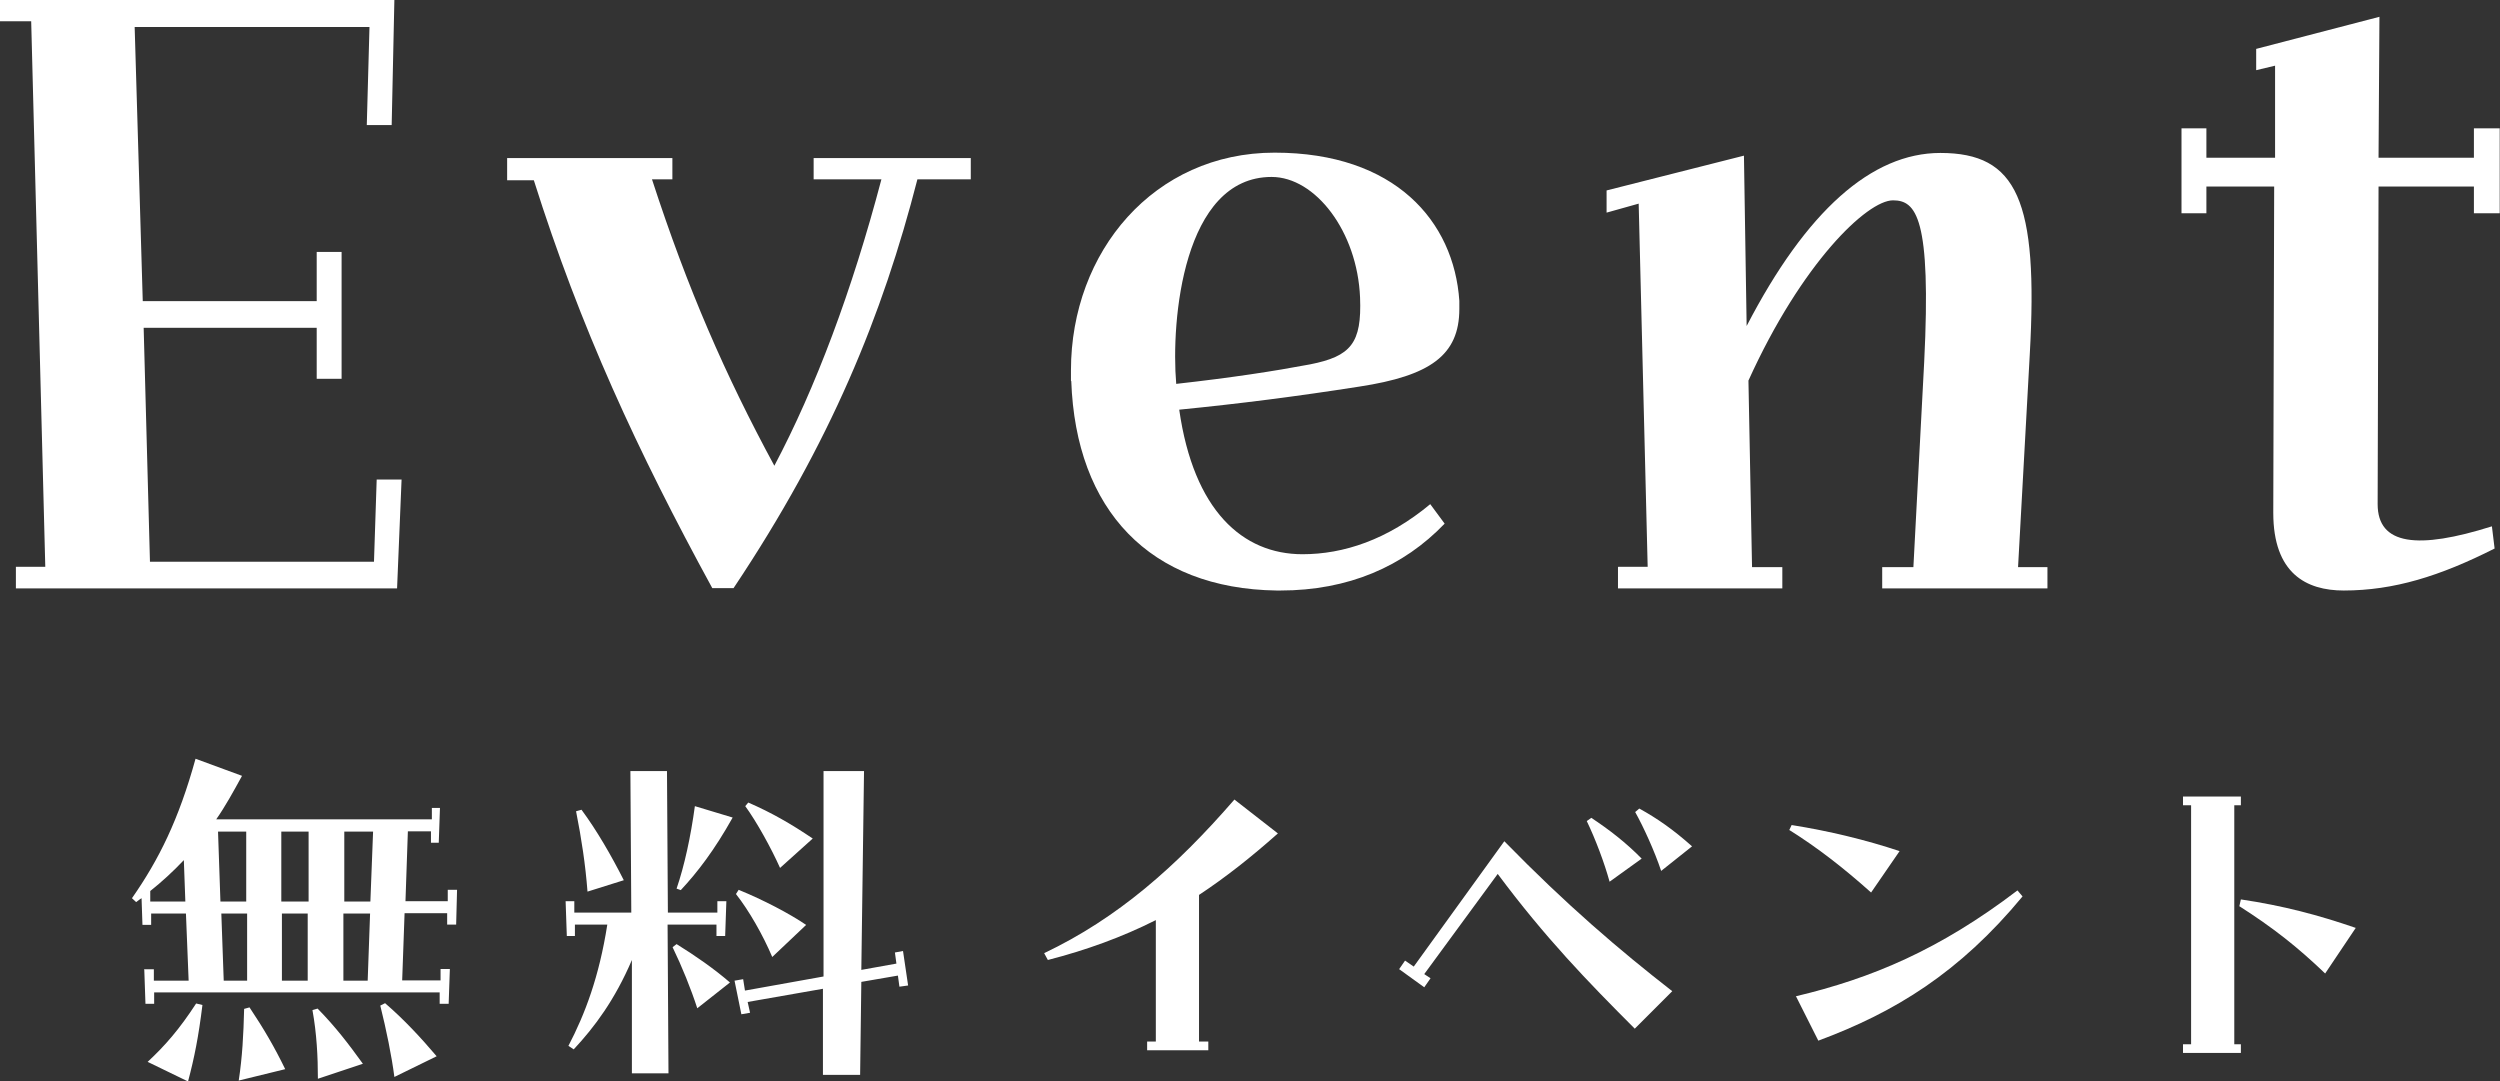
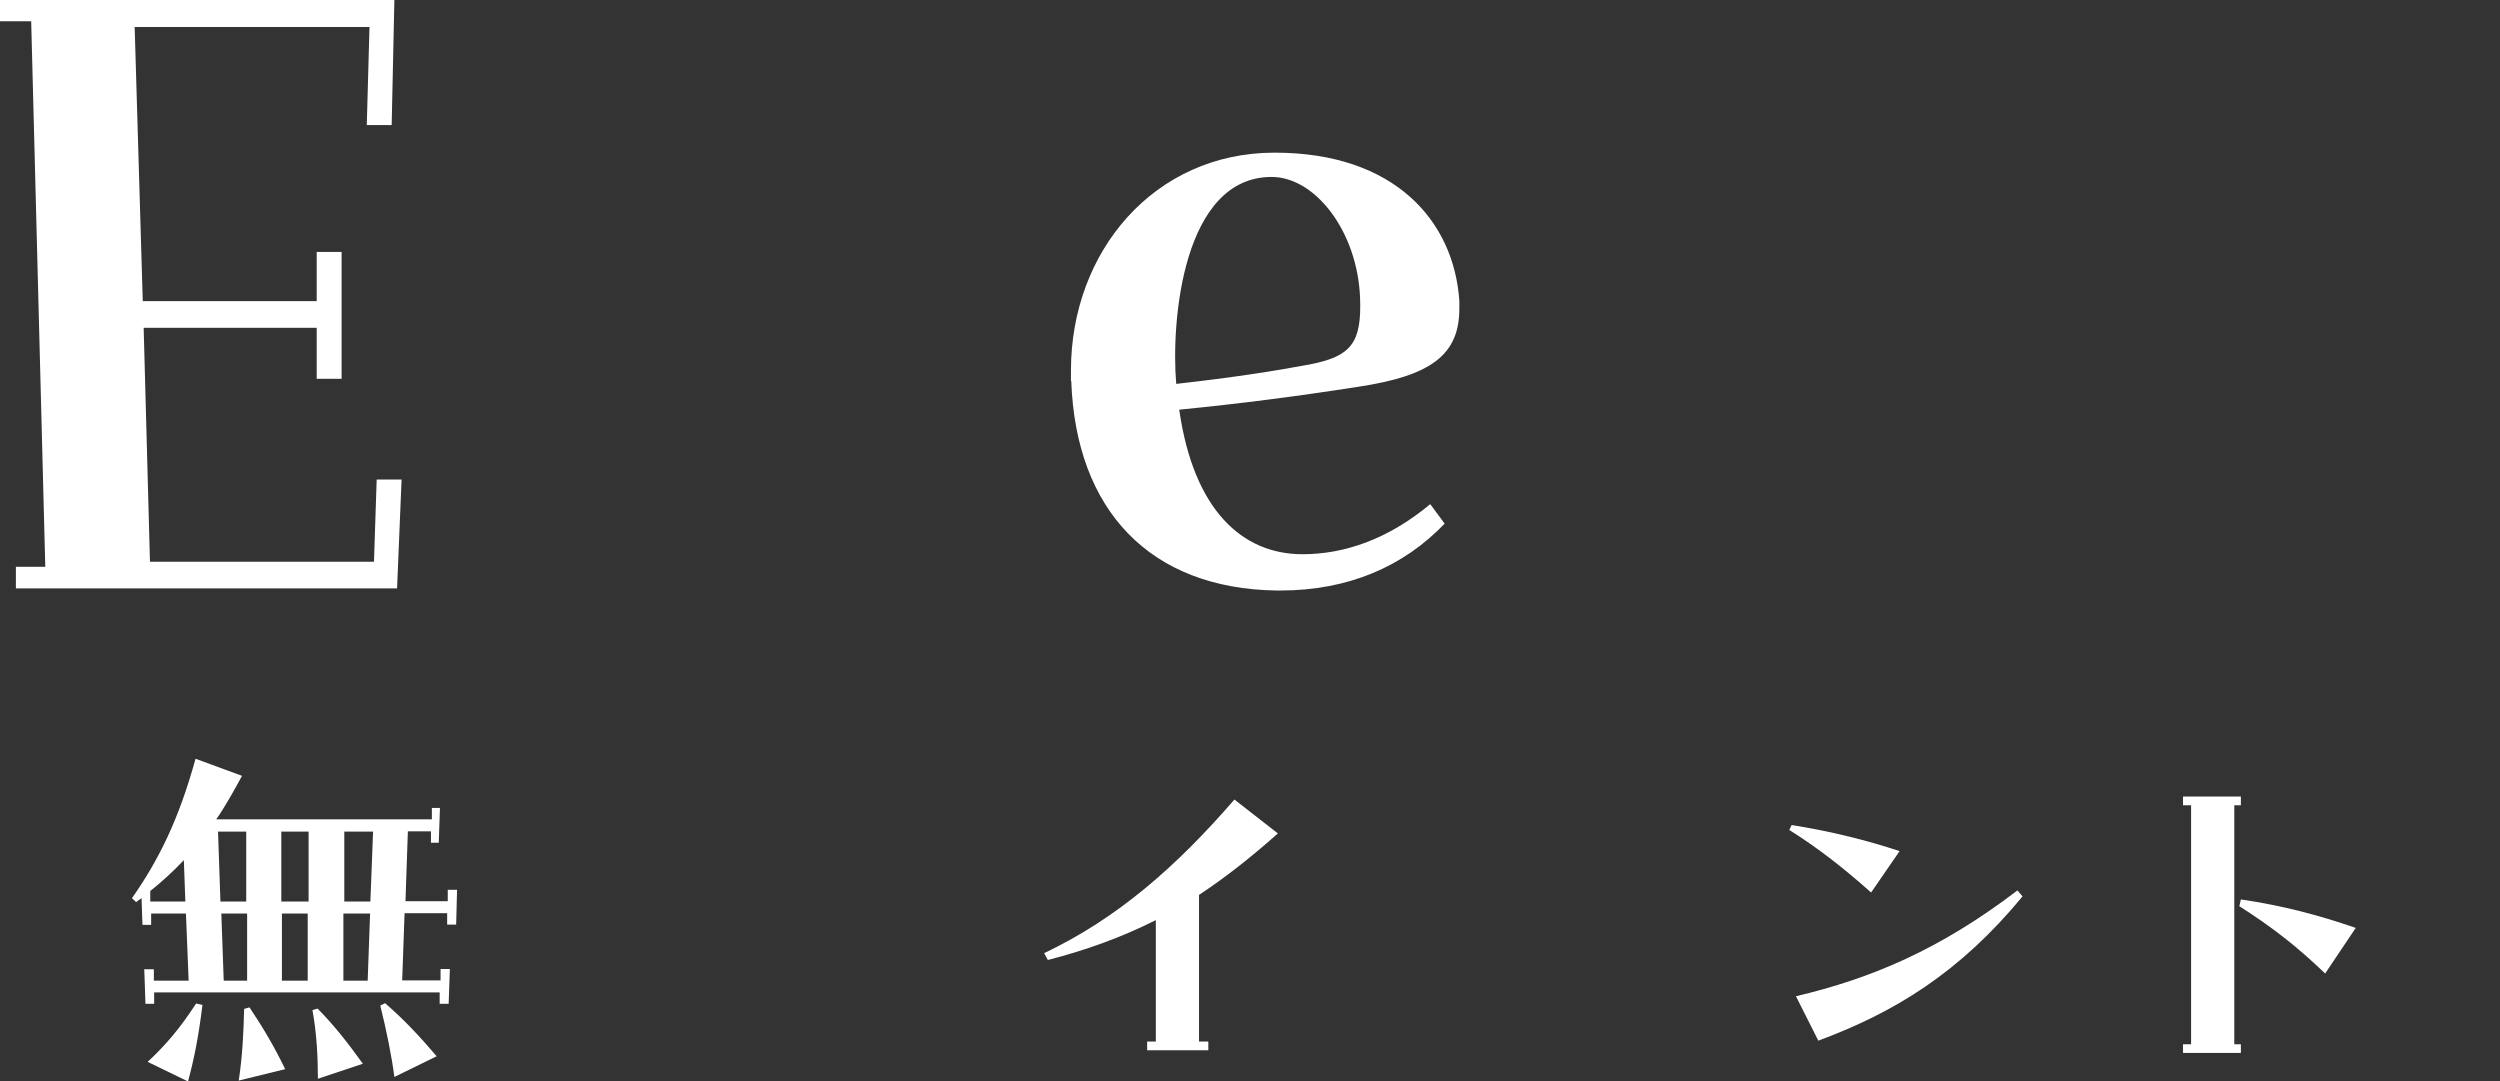
<svg xmlns="http://www.w3.org/2000/svg" id="_レイヤー_2" data-name="レイヤー 2" viewBox="0 0 83.36 36.06">
  <rect x="0" y="0" width="83.36" height="36.06" fill="#333333" stroke="none" />
  <defs>
    <style>
      .cls-1 {
        fill: #fff;
      }
    </style>
  </defs>
  <g id="_メニュー" data-name="メニュー">
    <g>
      <g>
        <path class="cls-1" d="m.53,18.9h.98L1.04.71H0v-.71h13.15l-.09,4.17h-.83l.09-3.27h-7.83l.27,9.14h5.8v-1.64h.83v4.23h-.83v-1.7h-5.77l.21,7.8h7.47l.09-2.74h.83l-.15,3.63H.53v-.71Z" />
-         <path class="cls-1" d="m17.77,6.01h-.86v-.74h5.51v.71h-.68c1.19,3.66,2.44,6.52,4.08,9.55,1.37-2.59,2.59-5.83,3.57-9.55h-2.26v-.71h5.24v.71h-1.78c-1.16,4.52-2.89,8.78-6.13,13.63h-.71c-2.5-4.58-4.4-8.69-5.95-13.6Z" />
        <path class="cls-1" d="m35.71,12.71v-.36c0-3.96,2.77-7.26,6.79-7.26s5.98,2.29,6.16,4.94v.27c0,1.55-.98,2.23-3.33,2.59-2.11.33-3.99.57-6.01.77.48,3.36,2.11,4.82,4.11,4.82,1.37,0,2.83-.48,4.26-1.67l.48.65c-1.37,1.43-3.21,2.23-5.48,2.23h-.12c-4.23-.06-6.7-2.68-6.85-6.99Zm3.51.09c1.87-.21,3.24-.42,4.46-.65,1.37-.27,1.73-.71,1.67-2.23-.09-2.2-1.49-4.02-2.95-4.02-2.95,0-3.36,4.79-3.18,6.9Z" />
-         <path class="cls-1" d="m53.96,18.9h.98l-.3-12.11-1.07.3v-.74l4.58-1.16.09,5.68c1.99-3.84,4.17-5.77,6.46-5.77,2.56,0,3.27,1.58,2.98,6.73l-.39,7.08h.98v.71h-5.51v-.71h1.04l.36-6.84c.24-4.82-.27-5.39-1.04-5.39-.86,0-3.04,2.08-4.82,6.01l.12,6.22h1.01v.71h-5.48v-.71Z" />
-         <path class="cls-1" d="m75.8,17.11l.03-10.89h-2.26v.89h-.83v-2.83h.83v.98h2.29v-3.07l-.63.15v-.71l4.11-1.07-.03,4.7h3.18v-.98h.86v2.83h-.86v-.89h-3.18l-.03,10.59c0,1.37,1.34,1.52,3.81.74l.09.74c-1.82.92-3.36,1.4-5.03,1.4-1.25,0-2.35-.57-2.35-2.59Z" />
      </g>
      <g>
        <path class="cls-1" d="m4.83,32.32h.3v.38h1.16l-.09-2.24h-1.16v.38s-.29,0-.29,0l-.03-.89c-.07.04-.12.09-.18.13l-.14-.13c.9-1.29,1.56-2.62,2.12-4.65l1.55.57c-.29.53-.56,1.02-.86,1.45h7.19v-.38h.27l-.04,1.16h-.26v-.38s-.77,0-.77,0l-.08,2.33h1.41v-.38h.31l-.03,1.16h-.3v-.38h-1.42l-.08,2.24h1.28v-.38h.31l-.04,1.16h-.3v-.38s-9.52,0-9.52,0v.38s-.29,0-.29,0l-.04-1.16Zm.09,3.09c.59-.55,1.06-1.09,1.62-1.95l.21.05c-.13,1.06-.27,1.76-.48,2.55l-1.34-.65Zm1.26-5.35l-.05-1.38c-.36.38-.73.72-1.12,1.03v.35h1.17Zm2.03,0v-2.33h-.94l.08,2.33h.86Zm.03,2.64v-2.24h-.86l.08,2.24h.78Zm-.1.94l.18-.05c.48.72.83,1.32,1.19,2.06l-1.55.38c.12-.78.16-1.55.18-2.38Zm2.15-3.58v-2.33s-.91,0-.91,0v2.33h.91Zm-.03,2.64v-2.24s-.86,0-.86,0v2.24h.86Zm.16.98l.17-.05c.6.61,1.04,1.19,1.51,1.84l-1.5.5c0-.73-.04-1.51-.18-2.28Zm1.84-.98l.08-2.24h-.89v2.24s.81,0,.81,0Zm.09-2.64l.09-2.33h-.96v2.33s.87,0,.87,0Zm.33,3.47l.16-.08c.65.56,1.2,1.16,1.72,1.77l-1.41.69c-.09-.7-.27-1.58-.47-2.38Z" />
-         <path class="cls-1" d="m18.95,34.88c.56-1.07,1.03-2.32,1.3-4.05h-1.08v.38s-.27,0-.27,0l-.04-1.16h.29v.38h1.9l-.03-4.72h1.22l.03,4.72h1.65v-.38h.3l-.04,1.16h-.29v-.38s-1.63,0-1.63,0l.03,4.96h-1.22v-3.78c-.57,1.33-1.24,2.23-1.94,2.98l-.18-.12Zm.26-7.83l.18-.05c.51.69.99,1.52,1.41,2.35l-1.21.38c-.07-.91-.2-1.76-.38-2.67Zm3.22,4.53l.13-.1c.63.39,1.26.83,1.78,1.28l-1.09.86c-.21-.65-.51-1.39-.82-2.03Zm.13-1.95c.26-.76.47-1.72.61-2.75l1.26.38c-.61,1.09-1.17,1.82-1.73,2.42l-.14-.05Zm1.93,3.07l.29-.05.06.38,2.62-.47v-6.85h1.35l-.09,6.63,1.17-.21-.05-.37.27-.05.17,1.15-.29.04-.05-.37-1.22.21-.04,3.1h-1.24v-2.87s-2.51.44-2.51.44l.08.36-.29.05-.23-1.13Zm.05-2.89l.09-.14c.83.34,1.69.79,2.25,1.17l-1.13,1.07c-.31-.73-.77-1.54-1.21-2.1Zm.31-2.93l.1-.12c.76.33,1.41.7,2.15,1.2l-1.09.98c-.29-.65-.78-1.54-1.16-2.06Z" />
        <path class="cls-1" d="m34.82,31.78c2.44-1.16,4.4-2.88,6.34-5.12l1.45,1.13c-.89.79-1.75,1.47-2.63,2.05v4.89h.31v.29h-2.04v-.29h.29v-4.05c-1.13.57-2.32,1-3.6,1.33l-.12-.22Z" />
-         <path class="cls-1" d="m46.65,32.32l.2-.29.29.2,3.02-4.18c2.07,2.12,3.84,3.63,5.6,5l-1.25,1.25c-1.58-1.58-3-3.05-4.57-5.16l-2.45,3.34.21.14-.21.3-.83-.6Zm6.27-4.95l.14-.1c.59.39,1.15.82,1.68,1.36l-1.07.77c-.17-.62-.47-1.42-.76-2.02Zm1.6-.29l.14-.12c.6.33,1.13.7,1.76,1.26l-1.03.82c-.22-.66-.59-1.47-.87-1.97Z" />
        <path class="cls-1" d="m59.66,27.68l.08-.17c1.26.2,2.49.5,3.6.87l-.95,1.38c-.93-.83-1.78-1.49-2.72-2.08Zm.22,5.54c2.53-.6,4.79-1.55,7.39-3.53l.17.2c-2.1,2.54-4.25,3.86-6.81,4.81l-.74-1.47Z" />
        <path class="cls-1" d="m72.79,34.82h.27v-7.97h-.27v-.29h1.93v.29h-.22v7.97h.22v.29h-1.93v-.29Zm1.88-4.61l.05-.22c1.41.21,2.58.52,3.83.95l-1.02,1.52c-.94-.9-1.73-1.52-2.87-2.25Z" />
      </g>
    </g>
  </g>
</svg>